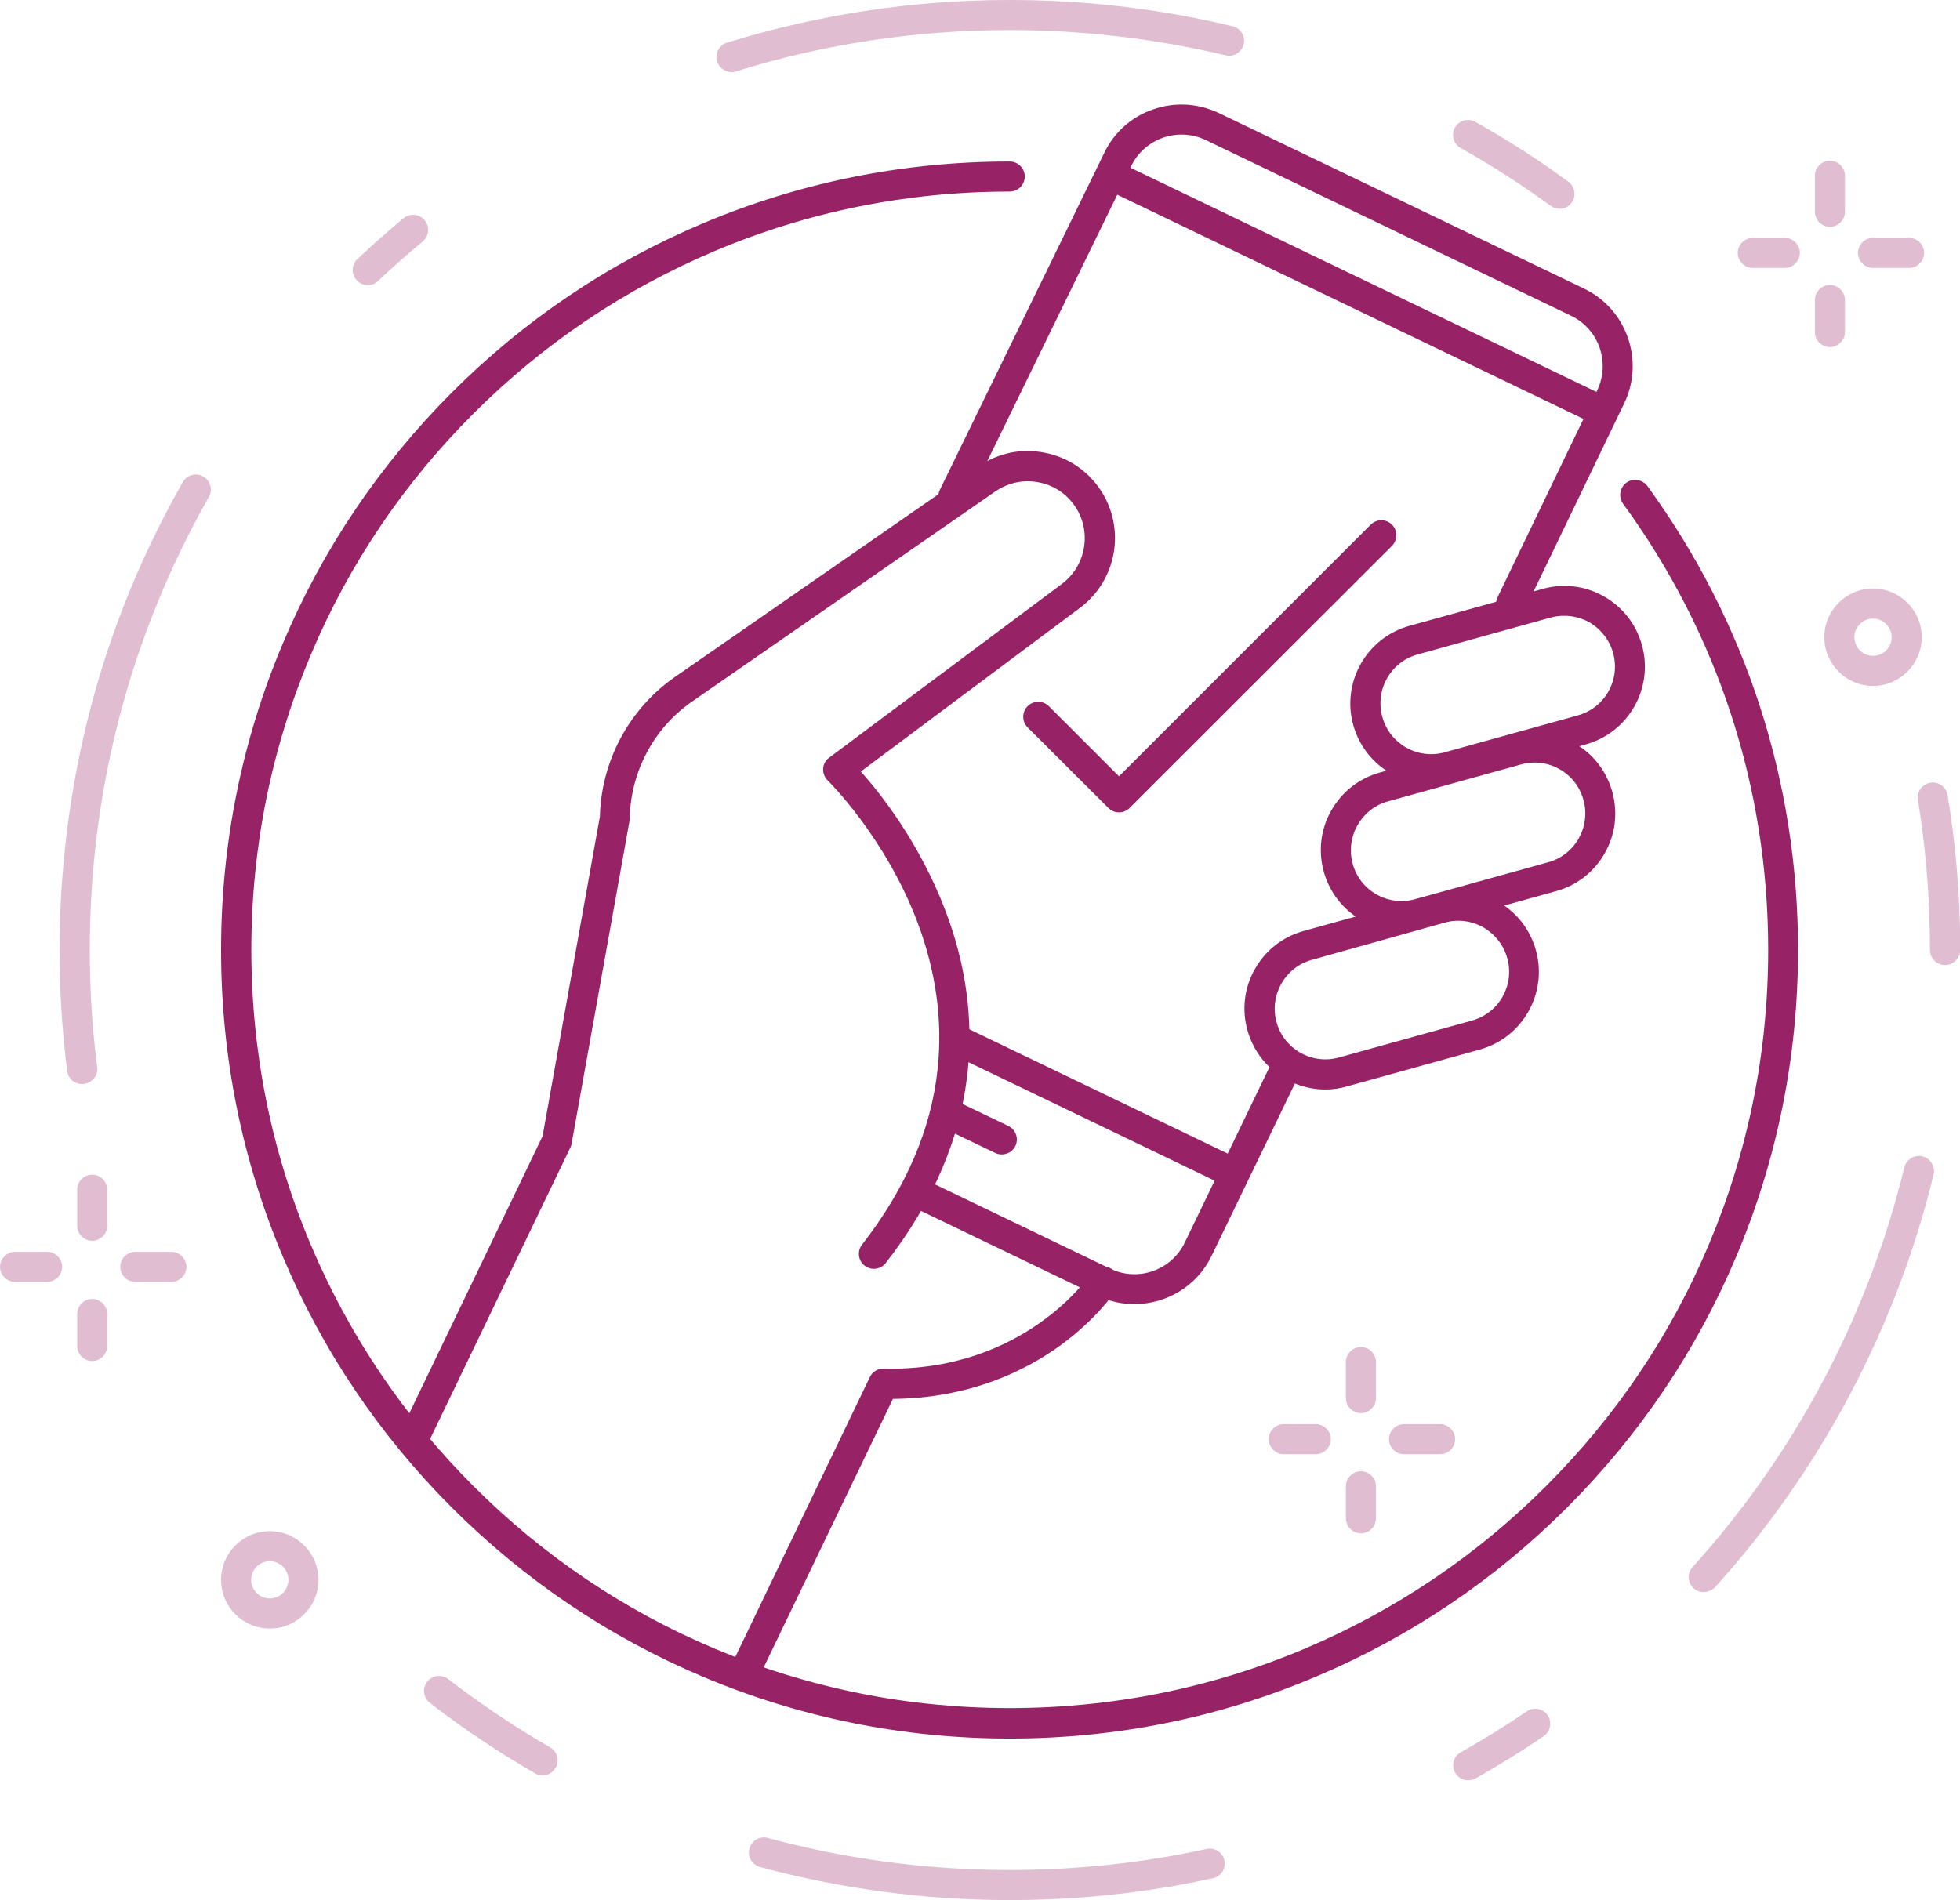
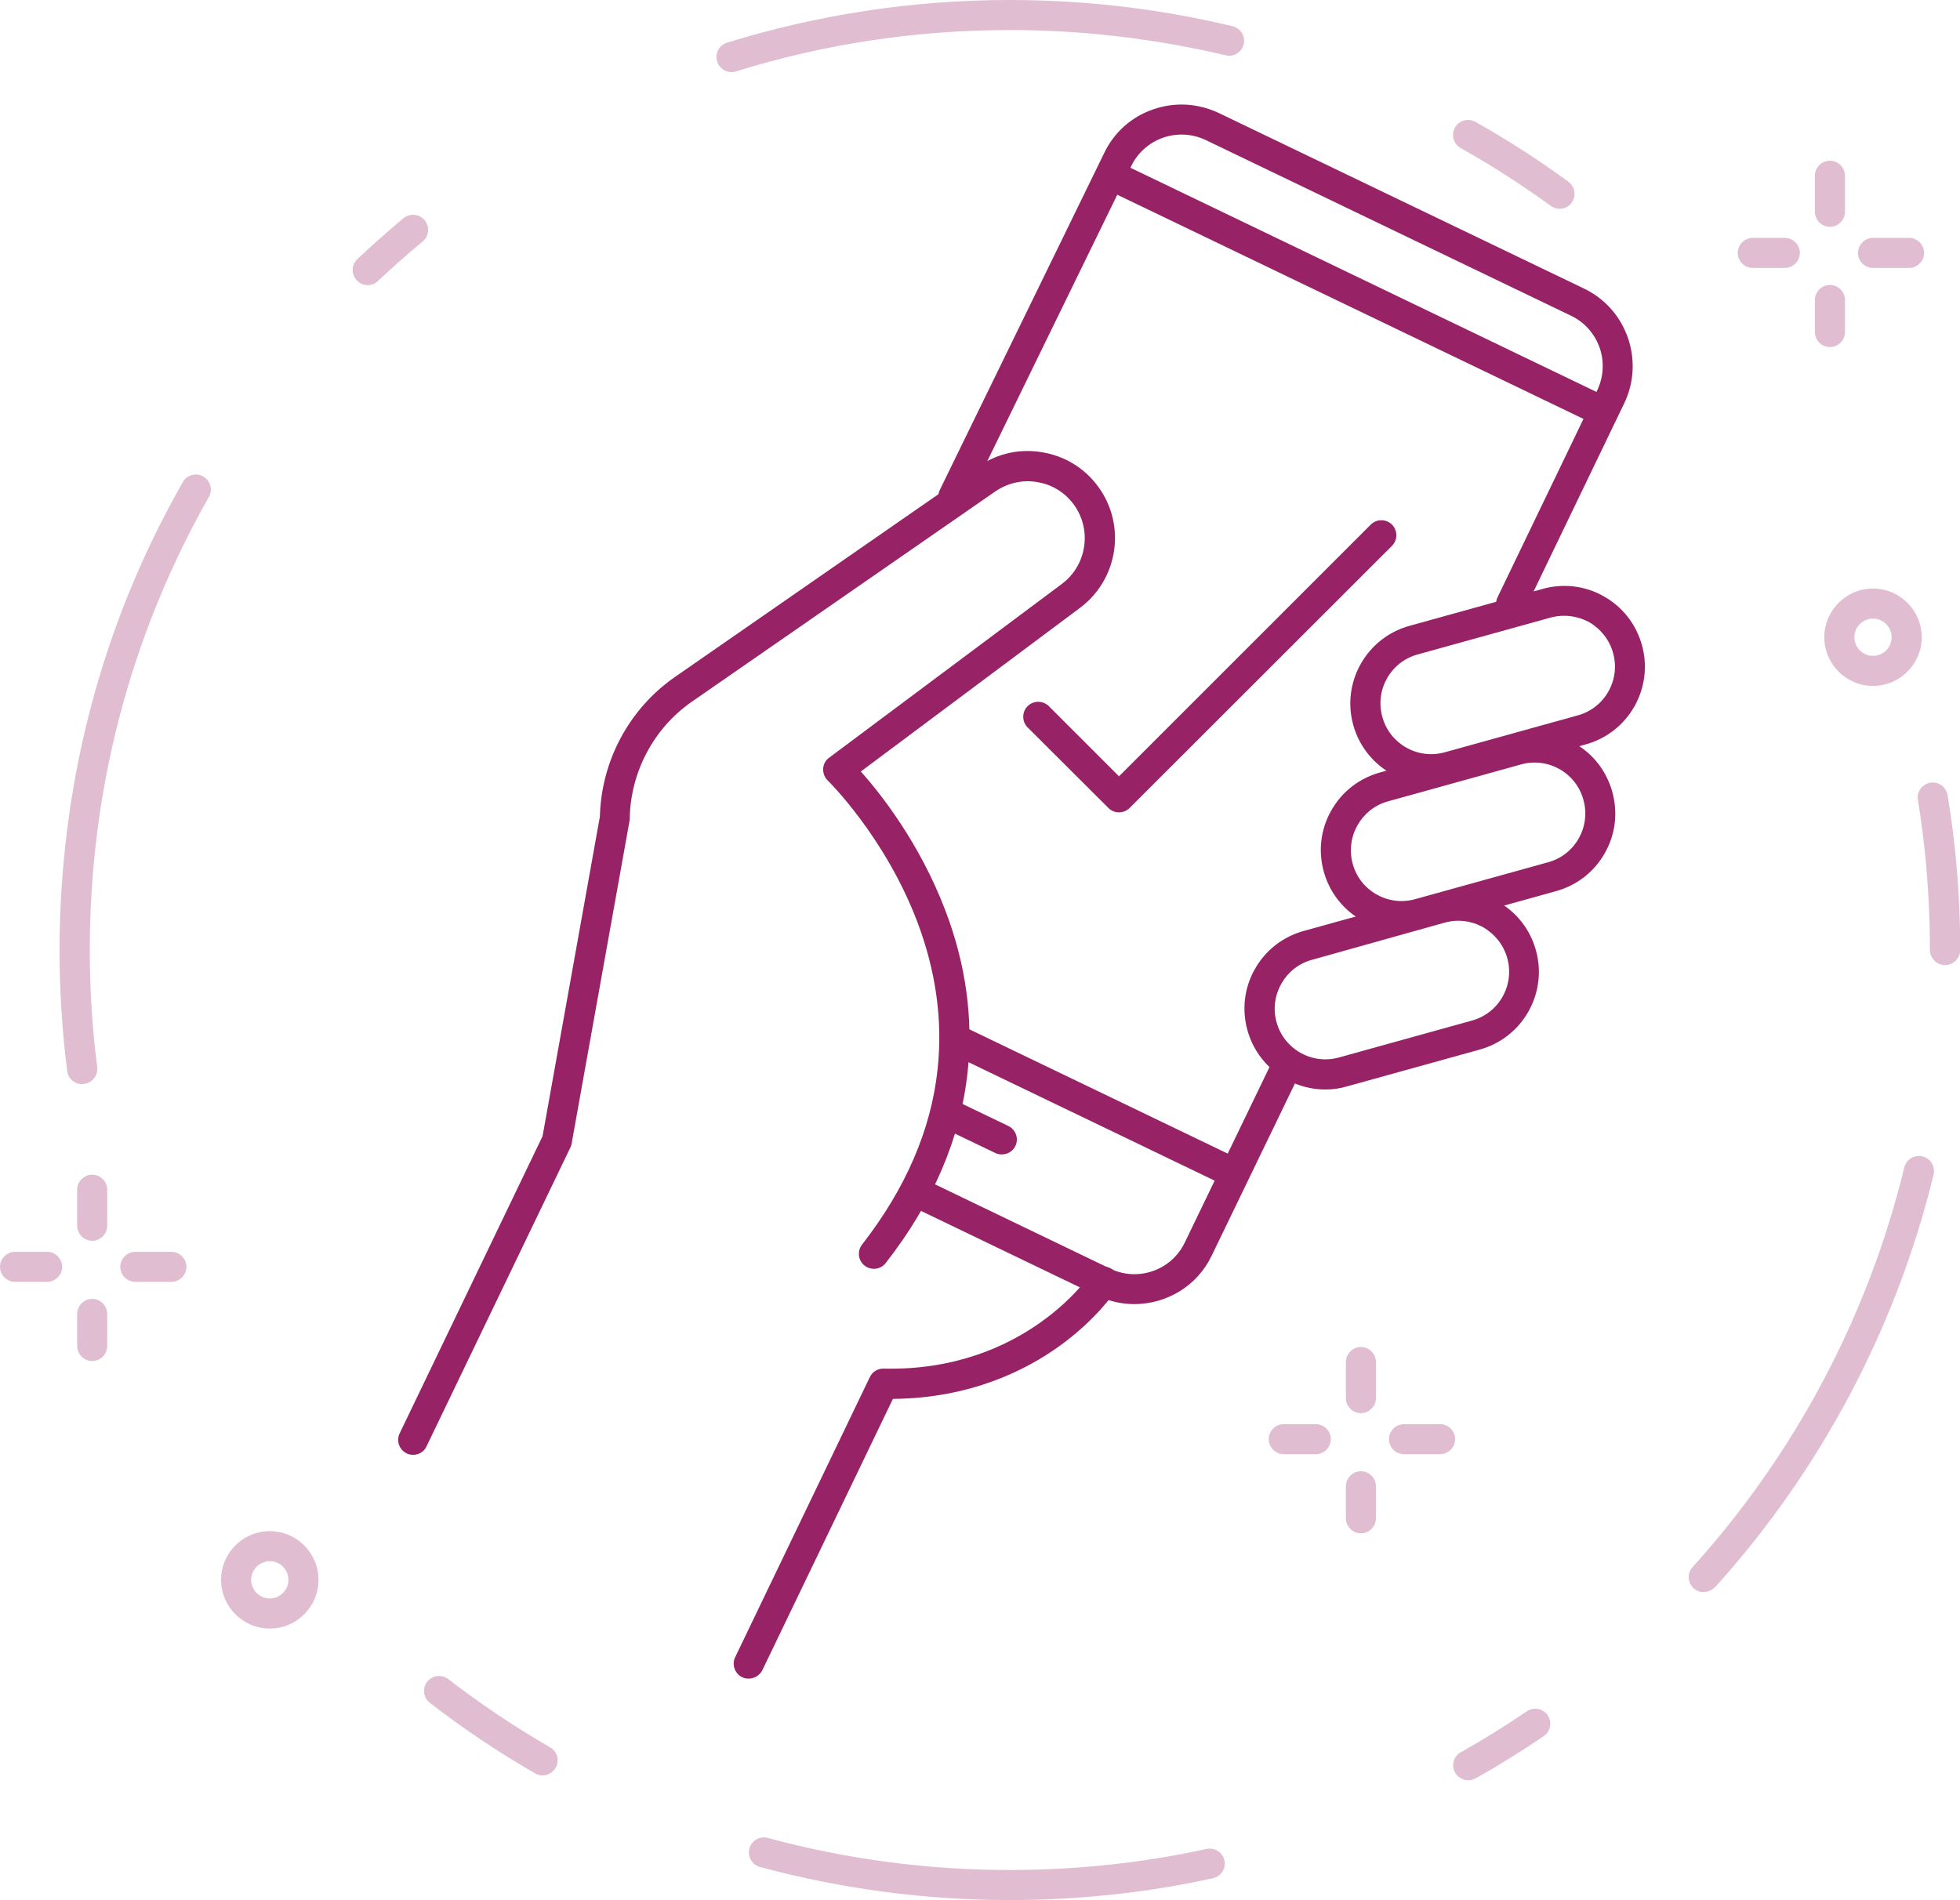
<svg xmlns="http://www.w3.org/2000/svg" version="1.1" id="Isolation_Mode" x="0px" y="0px" viewBox="0 0 977.9 948.2" style="enable-background:new 0 0 977.9 948.2;" xml:space="preserve">
  <style type="text/css">
	.st0{fill:#972366;}
	.st1{opacity:0.3;}
</style>
  <g>
    <g>
      <path class="st0" d="M753.9,308.7c-1.1,0-2.2-0.2-3.2-0.7c-3.7-1.8-5.3-6.3-3.5-10l49.7-103.2c3.2-6.7,3.6-14.3,1.2-21.3    c-2.5-7-7.5-12.7-14.2-15.9L601.6,69.9c-6.7-3.2-14.3-3.6-21.3-1.2c-7,2.5-12.7,7.5-15.9,14.2l-82,168.1c-1.8,3.7-6.3,5.3-10,3.5    c-3.7-1.8-5.3-6.3-3.5-10l82-168.1c4.9-10.3,13.6-18.1,24.4-21.8c10.8-3.8,22.4-3.1,32.8,1.8l182.2,87.6    c21.3,10.2,30.3,35.9,20.1,57.2l-49.7,103.2C759.4,307.2,756.7,308.7,753.9,308.7z" />
      <path class="st0" d="M565.9,650.8c-6.2,0-12.5-1.4-18.5-4.2l-91.4-44c-3.7-1.8-5.3-6.3-3.5-10c1.8-3.7,6.3-5.3,10-3.5l91.4,44    c13.9,6.7,30.6,0.8,37.2-13l43.4-89.9c1.8-3.7,6.3-5.3,10-3.5c3.7,1.8,5.3,6.3,3.5,10l-43.4,89.8    C597.3,641.9,581.9,650.8,565.9,650.8z" />
      <path class="st0" d="M613.2,591.8c-1.1,0-2.2-0.2-3.2-0.7l-133.4-64.2c-3.7-1.8-5.3-6.3-3.5-10c1.8-3.7,6.3-5.3,10-3.5l133.4,64.2    c3.7,1.8,5.3,6.3,3.5,10C618.7,590.3,616,591.8,613.2,591.8z" />
      <path class="st0" d="M797.3,211.7c-1.1,0-2.2-0.2-3.2-0.7L557.9,97.4c-3.7-1.8-5.3-6.3-3.5-10c1.8-3.7,6.3-5.3,10-3.5l236.1,113.6    c3.7,1.8,5.3,6.3,3.5,10C802.7,210.1,800.1,211.7,797.3,211.7z" />
      <path class="st0" d="M499.8,576.1c-1.1,0-2.2-0.2-3.2-0.7l-25.2-12.1c-3.7-1.8-5.3-6.3-3.5-10c1.8-3.7,6.3-5.3,10-3.5l25.2,12.1    c3.7,1.8,5.3,6.3,3.5,10C505.3,574.6,502.6,576.1,499.8,576.1z" />
      <path class="st0" d="M206.1,726c-1.1,0-2.2-0.2-3.2-0.7c-3.7-1.8-5.3-6.3-3.5-10L270.7,567l28.6-159.5    c0.7-27.7,14.5-53.6,37.2-69.5l151.5-105.1c9.7-6.8,21.4-9.3,33.1-7c11.6,2.2,21.6,8.9,28.1,18.8c12.6,19.2,8,44.9-10.3,58.6    l-109.4,81.7c9.8,11,29.3,35.6,42.1,69.2c10.3,26.9,14,54,11.2,80.5c-3.5,33.1-17.2,65.3-40.9,95.6c-2.5,3.3-7.3,3.8-10.5,1.3    c-3.3-2.5-3.8-7.3-1.3-10.5c21.8-28,34.5-57.4,37.7-87.6c2.6-24.1-0.8-48.8-10.1-73.4c-16.1-42.5-44.4-70.3-44.7-70.6    c-1.6-1.5-2.4-3.7-2.3-5.9c0.1-2.2,1.2-4.2,3-5.5l116.1-86.7c12-9,15-25.8,6.8-38.4c-4.3-6.5-10.8-10.9-18.4-12.3    c-7.6-1.5-15.3,0.2-21.7,4.6l-151.5,105c-18.9,13.2-30.4,35-30.8,58.1c0,0.4,0,0.8-0.1,1.2l-28.9,161.1c-0.1,0.7-0.3,1.3-0.6,1.9    l-71.8,149.2C211.6,724.5,208.9,726,206.1,726z" />
-       <path class="st0" d="M714.1,391.4c-17.7,0-33.9-11.7-38.9-29.5v0c-6-21.4,6.6-43.7,28.1-49.6l66.3-18.4    c10.4-2.9,21.3-1.6,30.6,3.7c9.4,5.3,16.1,13.9,19,24.3c6,21.4-6.6,43.7-28.1,49.6l-66.3,18.4    C721.3,390.9,717.6,391.4,714.1,391.4z M780.4,307.3c-2.3,0-4.6,0.3-6.8,0.9l-66.3,18.4c-13.5,3.7-21.4,17.7-17.6,31.2l0,0    c3.7,13.5,17.7,21.4,31.2,17.6l66.3-18.4c13.5-3.7,21.4-17.7,17.6-31.2c-1.8-6.5-6.1-11.9-11.9-15.3    C789,308.4,784.7,307.3,780.4,307.3z" />
+       <path class="st0" d="M714.1,391.4c-17.7,0-33.9-11.7-38.9-29.5v0c-6-21.4,6.6-43.7,28.1-49.6l66.3-18.4    c10.4-2.9,21.3-1.6,30.6,3.7c9.4,5.3,16.1,13.9,19,24.3c6,21.4-6.6,43.7-28.1,49.6l-66.3,18.4    C721.3,390.9,717.6,391.4,714.1,391.4z M780.4,307.3c-2.3,0-4.6,0.3-6.8,0.9l-66.3,18.4c-13.5,3.7-21.4,17.7-17.6,31.2c3.7,13.5,17.7,21.4,31.2,17.6l66.3-18.4c13.5-3.7,21.4-17.7,17.6-31.2c-1.8-6.5-6.1-11.9-11.9-15.3    C789,308.4,784.7,307.3,780.4,307.3z" />
      <path class="st0" d="M699.4,464.6c-17.7,0-33.9-11.7-38.9-29.5v0c-2.9-10.4-1.6-21.3,3.7-30.6c5.3-9.4,13.9-16.1,24.3-19    l66.3-18.4c10.4-2.9,21.3-1.6,30.6,3.7c9.4,5.3,16.1,13.9,19,24.3c2.9,10.4,1.6,21.3-3.7,30.6c-5.3,9.4-13.9,16.1-24.3,19    l-66.3,18.4C706.5,464.1,702.9,464.6,699.4,464.6z M674.9,431.1c3.7,13.5,17.7,21.4,31.2,17.6l66.3-18.4    c13.5-3.7,21.4-17.7,17.6-31.2c-3.7-13.5-17.7-21.4-31.2-17.6l-66.3,18.4C679.1,403.6,671.2,417.6,674.9,431.1L674.9,431.1z" />
      <path class="st0" d="M661.3,543.7c-17.7,0-33.9-11.7-38.9-29.5c0,0,0,0,0,0c-2.9-10.4-1.6-21.3,3.7-30.6    c5.3-9.4,13.9-16.1,24.3-19l66.3-18.4c10.4-2.9,21.3-1.6,30.6,3.7c9.4,5.3,16.1,13.9,19,24.3c6,21.4-6.6,43.7-28.1,49.6    l-66.3,18.4C668.5,543.2,664.9,543.7,661.3,543.7z M636.9,510.1c3.7,13.5,17.7,21.4,31.2,17.6l66.3-18.4    c13.5-3.7,21.4-17.7,17.6-31.2c-1.8-6.5-6.1-11.9-11.9-15.3c-5.9-3.3-12.7-4.2-19.2-2.4L654.5,479    C641.1,482.7,633.2,496.7,636.9,510.1L636.9,510.1z" />
      <path class="st0" d="M373.5,837.7c-1.1,0-2.2-0.2-3.2-0.7c-3.7-1.8-5.3-6.3-3.5-10L434,687.2c1.3-2.7,4-4.3,6.9-4.2    c70.7,1.6,103.1-47,103.4-47.5c2.3-3.5,6.9-4.5,10.4-2.2c3.5,2.3,4.5,6.9,2.2,10.4c-0.4,0.6-9.5,14.5-28.4,28.1    c-16.7,12-44.4,26-83,26.3l-65.2,135.5C379,836.1,376.3,837.7,373.5,837.7z" />
    </g>
-     <path class="st0" d="M503.8,867.6c-53.1,0-104.7-10.4-153.2-30.9c-46.9-19.8-88.9-48.2-125.1-84.3c-36.1-36.1-64.5-78.2-84.3-125.1   c-20.5-48.5-30.9-100.1-30.9-153.2c0-53.1,10.4-104.7,30.9-153.2c19.8-46.9,48.2-88.9,84.3-125.1c36.1-36.1,78.2-64.5,125.1-84.3   C399.1,91,450.6,80.6,503.8,80.6c4.1,0,7.5,3.4,7.5,7.5s-3.4,7.5-7.5,7.5c-51.1,0-100.7,10-147.3,29.7   c-45.1,19.1-85.6,46.4-120.3,81.1c-34.8,34.8-62.1,75.2-81.1,120.3c-19.7,46.7-29.7,96.2-29.7,147.3s10,100.7,29.7,147.3   c19.1,45.1,46.4,85.6,81.1,120.3c34.8,34.8,75.2,62.1,120.3,81.1c46.7,19.7,96.2,29.7,147.3,29.7s100.7-10,147.3-29.7   c45.1-19.1,85.6-46.4,120.3-81.1c34.8-34.8,62.1-75.2,81.1-120.3c19.7-46.7,29.7-96.2,29.7-147.3c0-80.7-25-157.6-72.4-222.6   c-2.4-3.3-1.7-8,1.6-10.5c3.3-2.4,8-1.7,10.5,1.6c49.2,67.6,75.2,147.6,75.2,231.5c0,53.1-10.4,104.7-30.9,153.2   c-19.8,46.9-48.2,88.9-84.3,125.1c-36.1,36.1-78.2,64.5-125.1,84.3C608.4,857.2,556.9,867.6,503.8,867.6z" />
    <g class="st1">
      <g>
        <g>
          <path class="st0" d="M23.5,639.7h-16c-4.1,0-7.5-3.4-7.5-7.5s3.4-7.5,7.5-7.5h16c4.1,0,7.5,3.4,7.5,7.5S27.6,639.7,23.5,639.7z" />
          <path class="st0" d="M85.5,639.7h-18c-4.1,0-7.5-3.4-7.5-7.5s3.4-7.5,7.5-7.5h18c4.1,0,7.5,3.4,7.5,7.5S89.6,639.7,85.5,639.7z" />
        </g>
        <g>
          <path class="st0" d="M46,679.2c-4.1,0-7.5-3.4-7.5-7.5v-16c0-4.1,3.4-7.5,7.5-7.5c4.1,0,7.5,3.4,7.5,7.5v16      C53.5,675.8,50.1,679.2,46,679.2z" />
          <path class="st0" d="M46,619.2c-4.1,0-7.5-3.4-7.5-7.5v-18c0-4.1,3.4-7.5,7.5-7.5c4.1,0,7.5,3.4,7.5,7.5v18      C53.5,615.8,50.1,619.2,46,619.2z" />
        </g>
      </g>
      <g>
        <g>
          <path class="st0" d="M656.5,725.7h-16c-4.1,0-7.5-3.4-7.5-7.5s3.4-7.5,7.5-7.5h16c4.1,0,7.5,3.4,7.5,7.5      S660.6,725.7,656.5,725.7z" />
          <path class="st0" d="M718.5,725.7h-18c-4.1,0-7.5-3.4-7.5-7.5s3.4-7.5,7.5-7.5h18c4.1,0,7.5,3.4,7.5,7.5      S722.6,725.7,718.5,725.7z" />
        </g>
        <g>
          <path class="st0" d="M679,765.2c-4.1,0-7.5-3.4-7.5-7.5v-16c0-4.1,3.4-7.5,7.5-7.5s7.5,3.4,7.5,7.5v16      C686.5,761.8,683.1,765.2,679,765.2z" />
          <path class="st0" d="M679,705.2c-4.1,0-7.5-3.4-7.5-7.5v-18c0-4.1,3.4-7.5,7.5-7.5s7.5,3.4,7.5,7.5v18      C686.5,701.8,683.1,705.2,679,705.2z" />
        </g>
      </g>
      <g>
        <g>
          <path class="st0" d="M890.5,133.7h-16c-4.1,0-7.5-3.4-7.5-7.5c0-4.1,3.4-7.5,7.5-7.5h16c4.1,0,7.5,3.4,7.5,7.5      C898,130.3,894.6,133.7,890.5,133.7z" />
          <path class="st0" d="M952.5,133.7h-18c-4.1,0-7.5-3.4-7.5-7.5c0-4.1,3.4-7.5,7.5-7.5h18c4.1,0,7.5,3.4,7.5,7.5      C960,130.3,956.6,133.7,952.5,133.7z" />
        </g>
        <g>
          <path class="st0" d="M913,173.2c-4.1,0-7.5-3.4-7.5-7.5v-16c0-4.1,3.4-7.5,7.5-7.5s7.5,3.4,7.5,7.5v16      C920.5,169.8,917.1,173.2,913,173.2z" />
          <path class="st0" d="M913,113.2c-4.1,0-7.5-3.4-7.5-7.5v-18c0-4.1,3.4-7.5,7.5-7.5s7.5,3.4,7.5,7.5v18      C920.5,109.8,917.1,113.2,913,113.2z" />
        </g>
      </g>
      <path class="st0" d="M134.6,812.7c-13.4,0-24.3-10.9-24.3-24.3c0-13.4,10.9-24.3,24.3-24.3c13.4,0,24.3,10.9,24.3,24.3    C158.9,801.8,148,812.7,134.6,812.7z M134.6,779.1c-5.1,0-9.3,4.2-9.3,9.3c0,5.1,4.2,9.3,9.3,9.3s9.3-4.2,9.3-9.3    C143.9,783.2,139.7,779.1,134.6,779.1z" />
      <path class="st0" d="M934.5,342.3c-13.4,0-24.3-10.9-24.3-24.3c0-13.4,10.9-24.3,24.3-24.3s24.3,10.9,24.3,24.3    C958.8,331.4,947.9,342.3,934.5,342.3z M934.5,308.7c-5.1,0-9.3,4.2-9.3,9.3c0,5.1,4.2,9.3,9.3,9.3s9.3-4.2,9.3-9.3    C943.8,312.9,939.6,308.7,934.5,308.7z" />
    </g>
    <path class="st0" d="M558.3,405.4c-1.9,0-3.8-0.7-5.3-2.2L512.7,363c-2.9-2.9-2.9-7.7,0-10.6c2.9-2.9,7.7-2.9,10.6,0l35,35   l125.6-125.6c2.9-2.9,7.7-2.9,10.6,0c2.9,2.9,2.9,7.7,0,10.6L563.6,403.2C562.1,404.7,560.2,405.4,558.3,405.4z" />
    <g class="st1">
      <path class="st0" d="M778.2,104.2c-1.5,0-3.1-0.5-4.4-1.4c-14.4-10.5-29.5-20.2-45-28.9c-3.6-2-4.9-6.6-2.9-10.2    c2-3.6,6.6-4.9,10.2-2.9c16,9,31.6,19,46.4,29.9c3.3,2.4,4.1,7.1,1.6,10.5C782.8,103.1,780.5,104.2,778.2,104.2z" />
      <path class="st0" d="M365,36c-3.2,0-6.2-2.1-7.2-5.3c-1.2-4,1-8.2,4.9-9.4C408.3,7.2,455.7,0,503.8,0c37.6,0,75,4.4,111.2,13.1    c4,1,6.5,5,5.5,9c-1,4-5,6.5-9,5.5C576.4,19.3,540.2,15,503.8,15c-46.6,0-92.5,6.9-136.5,20.6C366.5,35.9,365.7,36,365,36z" />
      <path class="st0" d="M183.5,142.3c-2,0-4-0.8-5.5-2.4c-2.8-3-2.7-7.8,0.3-10.6c7.4-7,15.2-13.9,23-20.4c3.2-2.6,7.9-2.2,10.6,1    c2.6,3.2,2.2,7.9-1,10.6c-7.6,6.3-15.1,12.9-22.3,19.7C187.2,141.6,185.3,142.3,183.5,142.3z" />
      <path class="st0" d="M40.9,541c-3.7,0-7-2.8-7.4-6.6c-2.5-19.9-3.8-40.1-3.8-60.3c0-20.1,1.3-40.2,3.8-60    c7.7-61.4,27.1-119.8,57.7-173.5c2-3.6,6.6-4.9,10.2-2.8c3.6,2,4.9,6.6,2.8,10.2c-29.5,52.1-48.3,108.6-55.8,168    c-2.4,19.1-3.6,38.7-3.6,58.1c0,19.5,1.2,39.2,3.7,58.4c0.5,4.1-2.4,7.9-6.5,8.4C41.5,540.9,41.2,541,40.9,541z" />
      <path class="st0" d="M270.7,886c-1.3,0-2.6-0.3-3.7-1c-18.2-10.5-35.9-22.3-52.5-35.2c-3.3-2.5-3.9-7.2-1.4-10.5    c2.5-3.3,7.2-3.9,10.5-1.4c16.1,12.4,33.2,23.9,50.9,34.1c3.6,2.1,4.8,6.7,2.7,10.2C275.8,884.6,273.3,886,270.7,886z" />
      <path class="st0" d="M503.8,948.2c-42.3,0-84.2-5.6-124.6-16.5c-4-1.1-6.4-5.2-5.3-9.2c1.1-4,5.2-6.4,9.2-5.3    c39.1,10.6,79.7,16,120.7,16c33.1,0,66.2-3.5,98.2-10.5c4-0.9,8,1.7,8.9,5.7c0.9,4-1.7,8-5.7,8.9    C572.1,944.6,538,948.2,503.8,948.2z" />
      <path class="st0" d="M732.5,888.4c-2.6,0-5.2-1.4-6.5-3.8c-2-3.6-0.8-8.2,2.9-10.2c11.2-6.3,22.3-13.2,32.9-20.4    c3.4-2.3,8.1-1.4,10.4,2c2.3,3.4,1.4,8.1-2,10.4c-11,7.5-22.4,14.6-34,21.1C735,888.1,733.8,888.4,732.5,888.4z" />
      <path class="st0" d="M850,794.5c-1.8,0-3.6-0.6-5-1.9c-3.1-2.8-3.3-7.5-0.5-10.6c51.2-56.6,87.7-125.6,105.6-199.4    c1-4,5-6.5,9.1-5.5c4,1,6.5,5,5.5,9.1c-18.5,76.2-56.2,147.4-109,205.9C854.1,793.6,852,794.5,850,794.5z" />
      <path class="st0" d="M970.4,481.6c-4.1,0-7.5-3.4-7.5-7.5c0-13.8-0.6-27.7-1.8-41.4c-1-11.2-2.4-22.5-4.2-33.5    c-0.7-4.1,2.1-7.9,6.2-8.6c4.1-0.7,7.9,2.1,8.6,6.2c1.9,11.4,3.4,23.1,4.4,34.6c1.3,14.1,1.9,28.5,1.9,42.8    C977.9,478.3,974.5,481.6,970.4,481.6z" />
    </g>
  </g>
</svg>